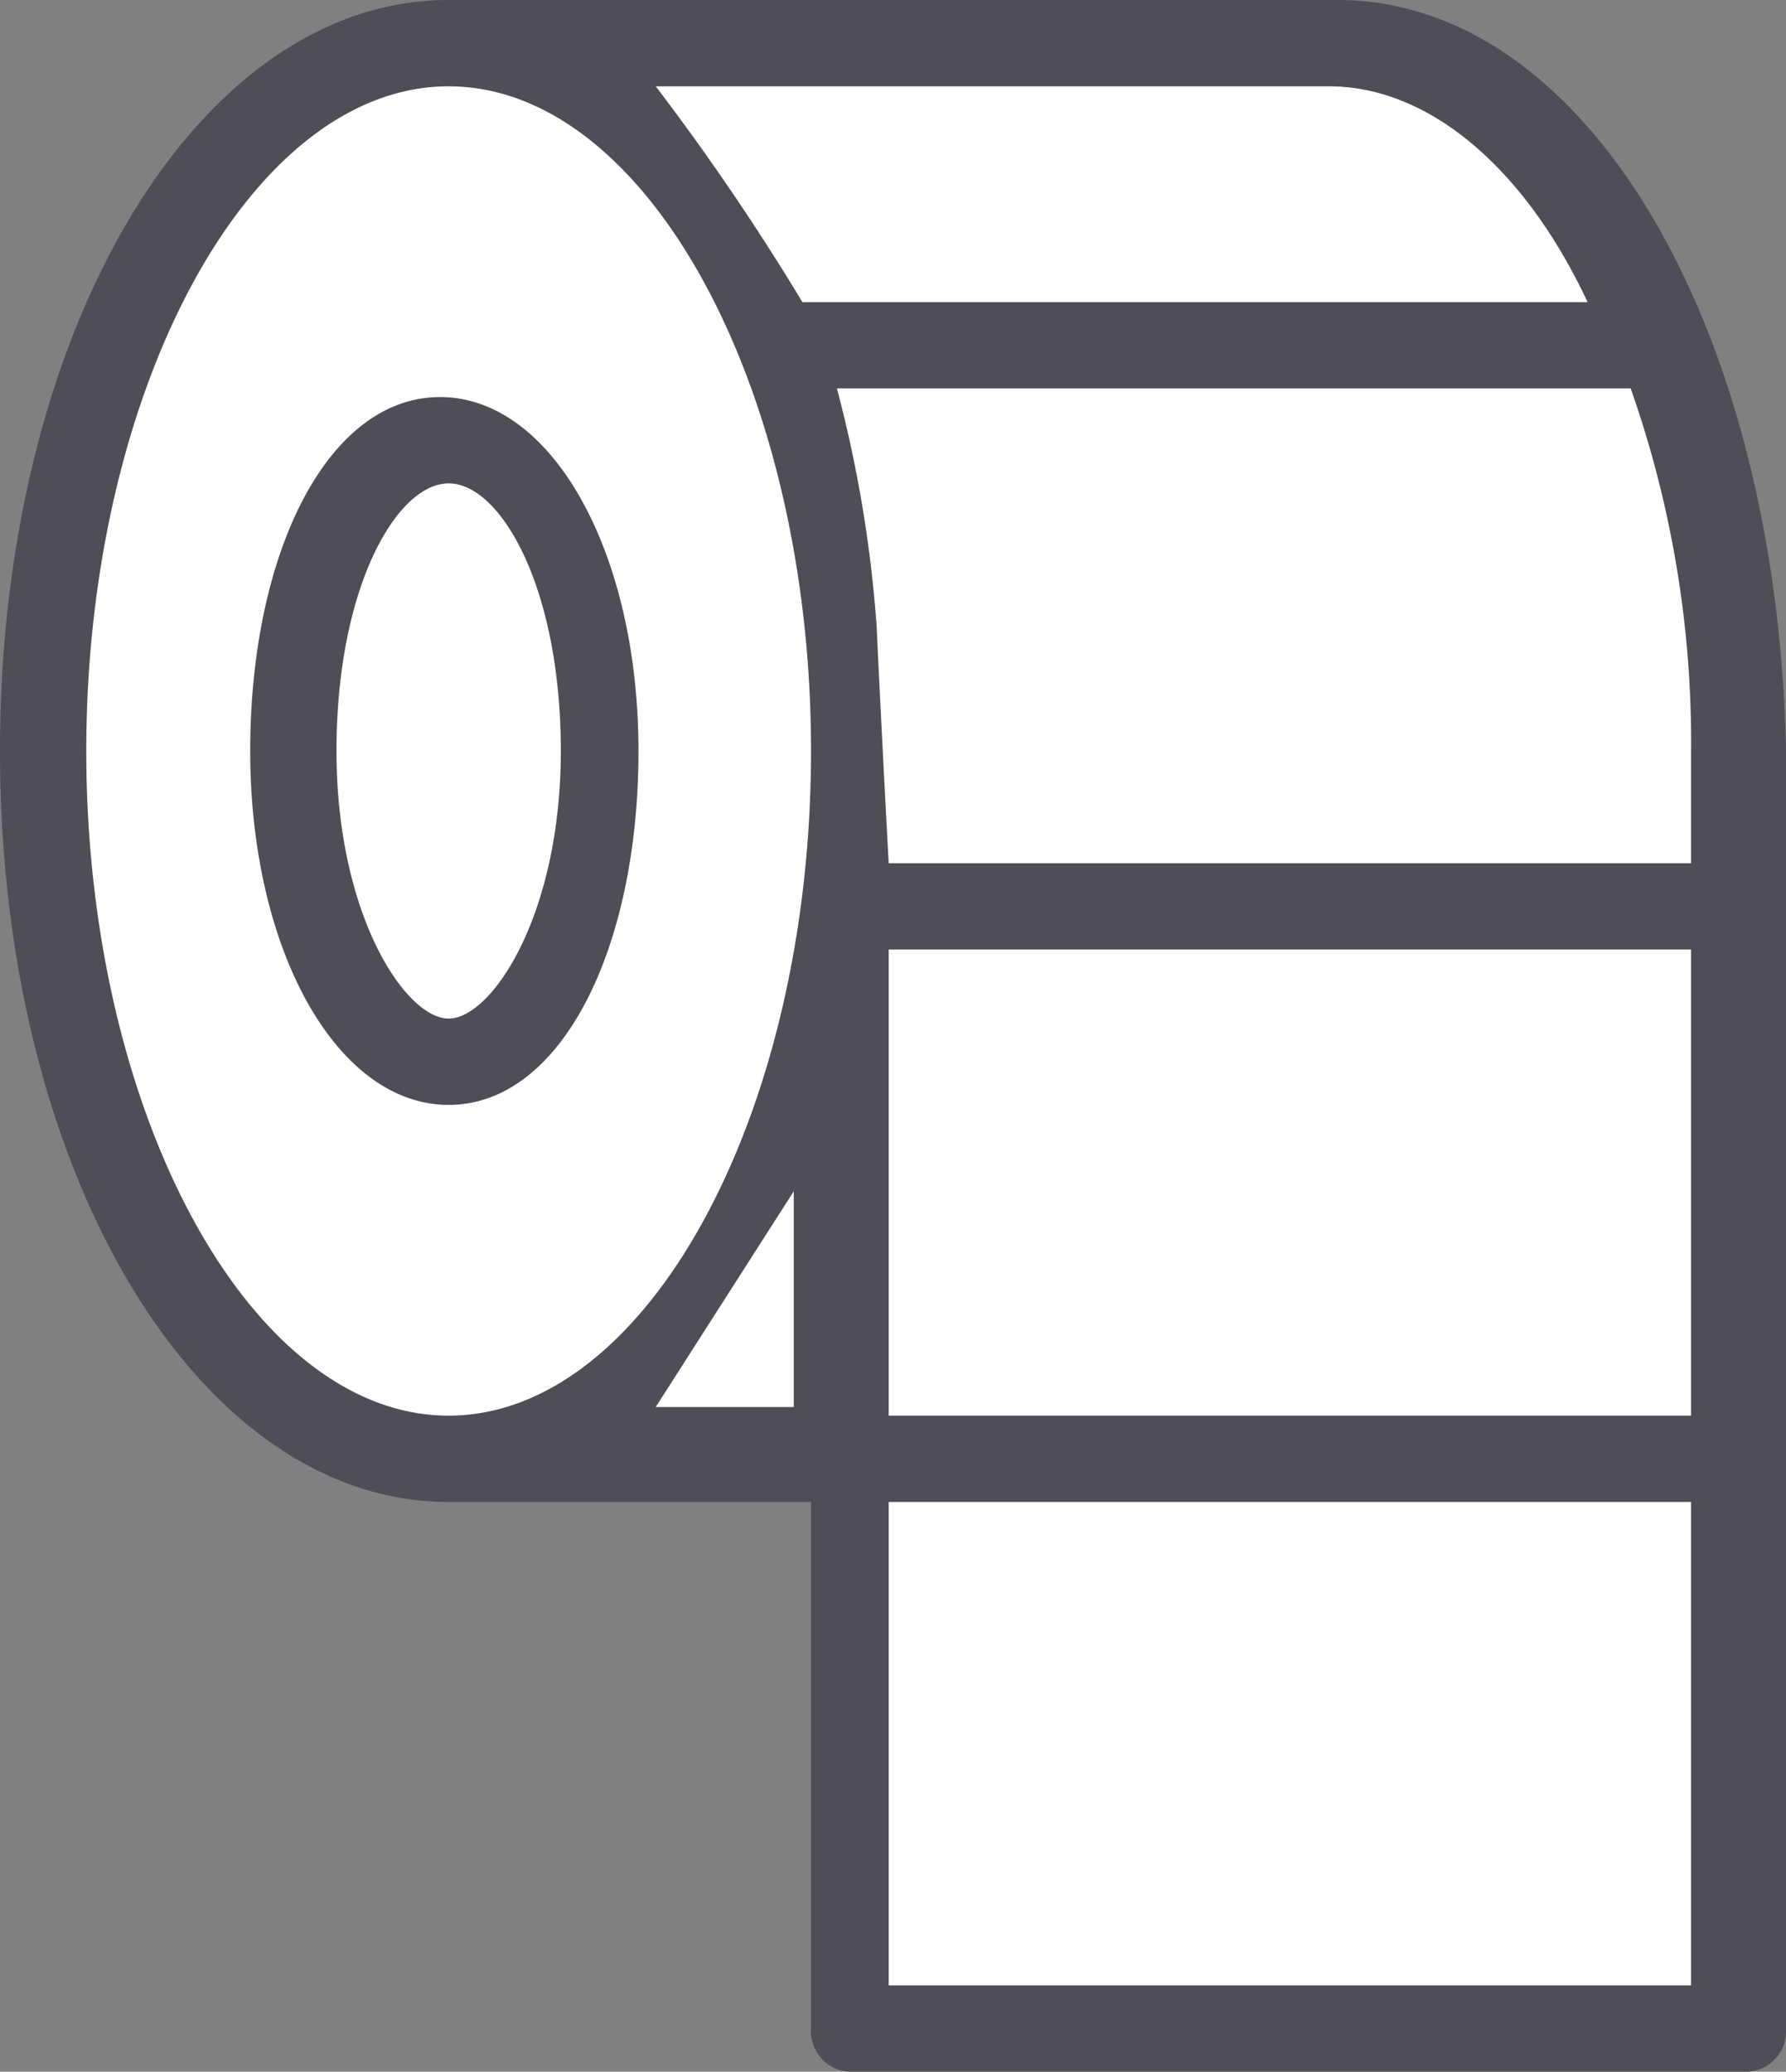
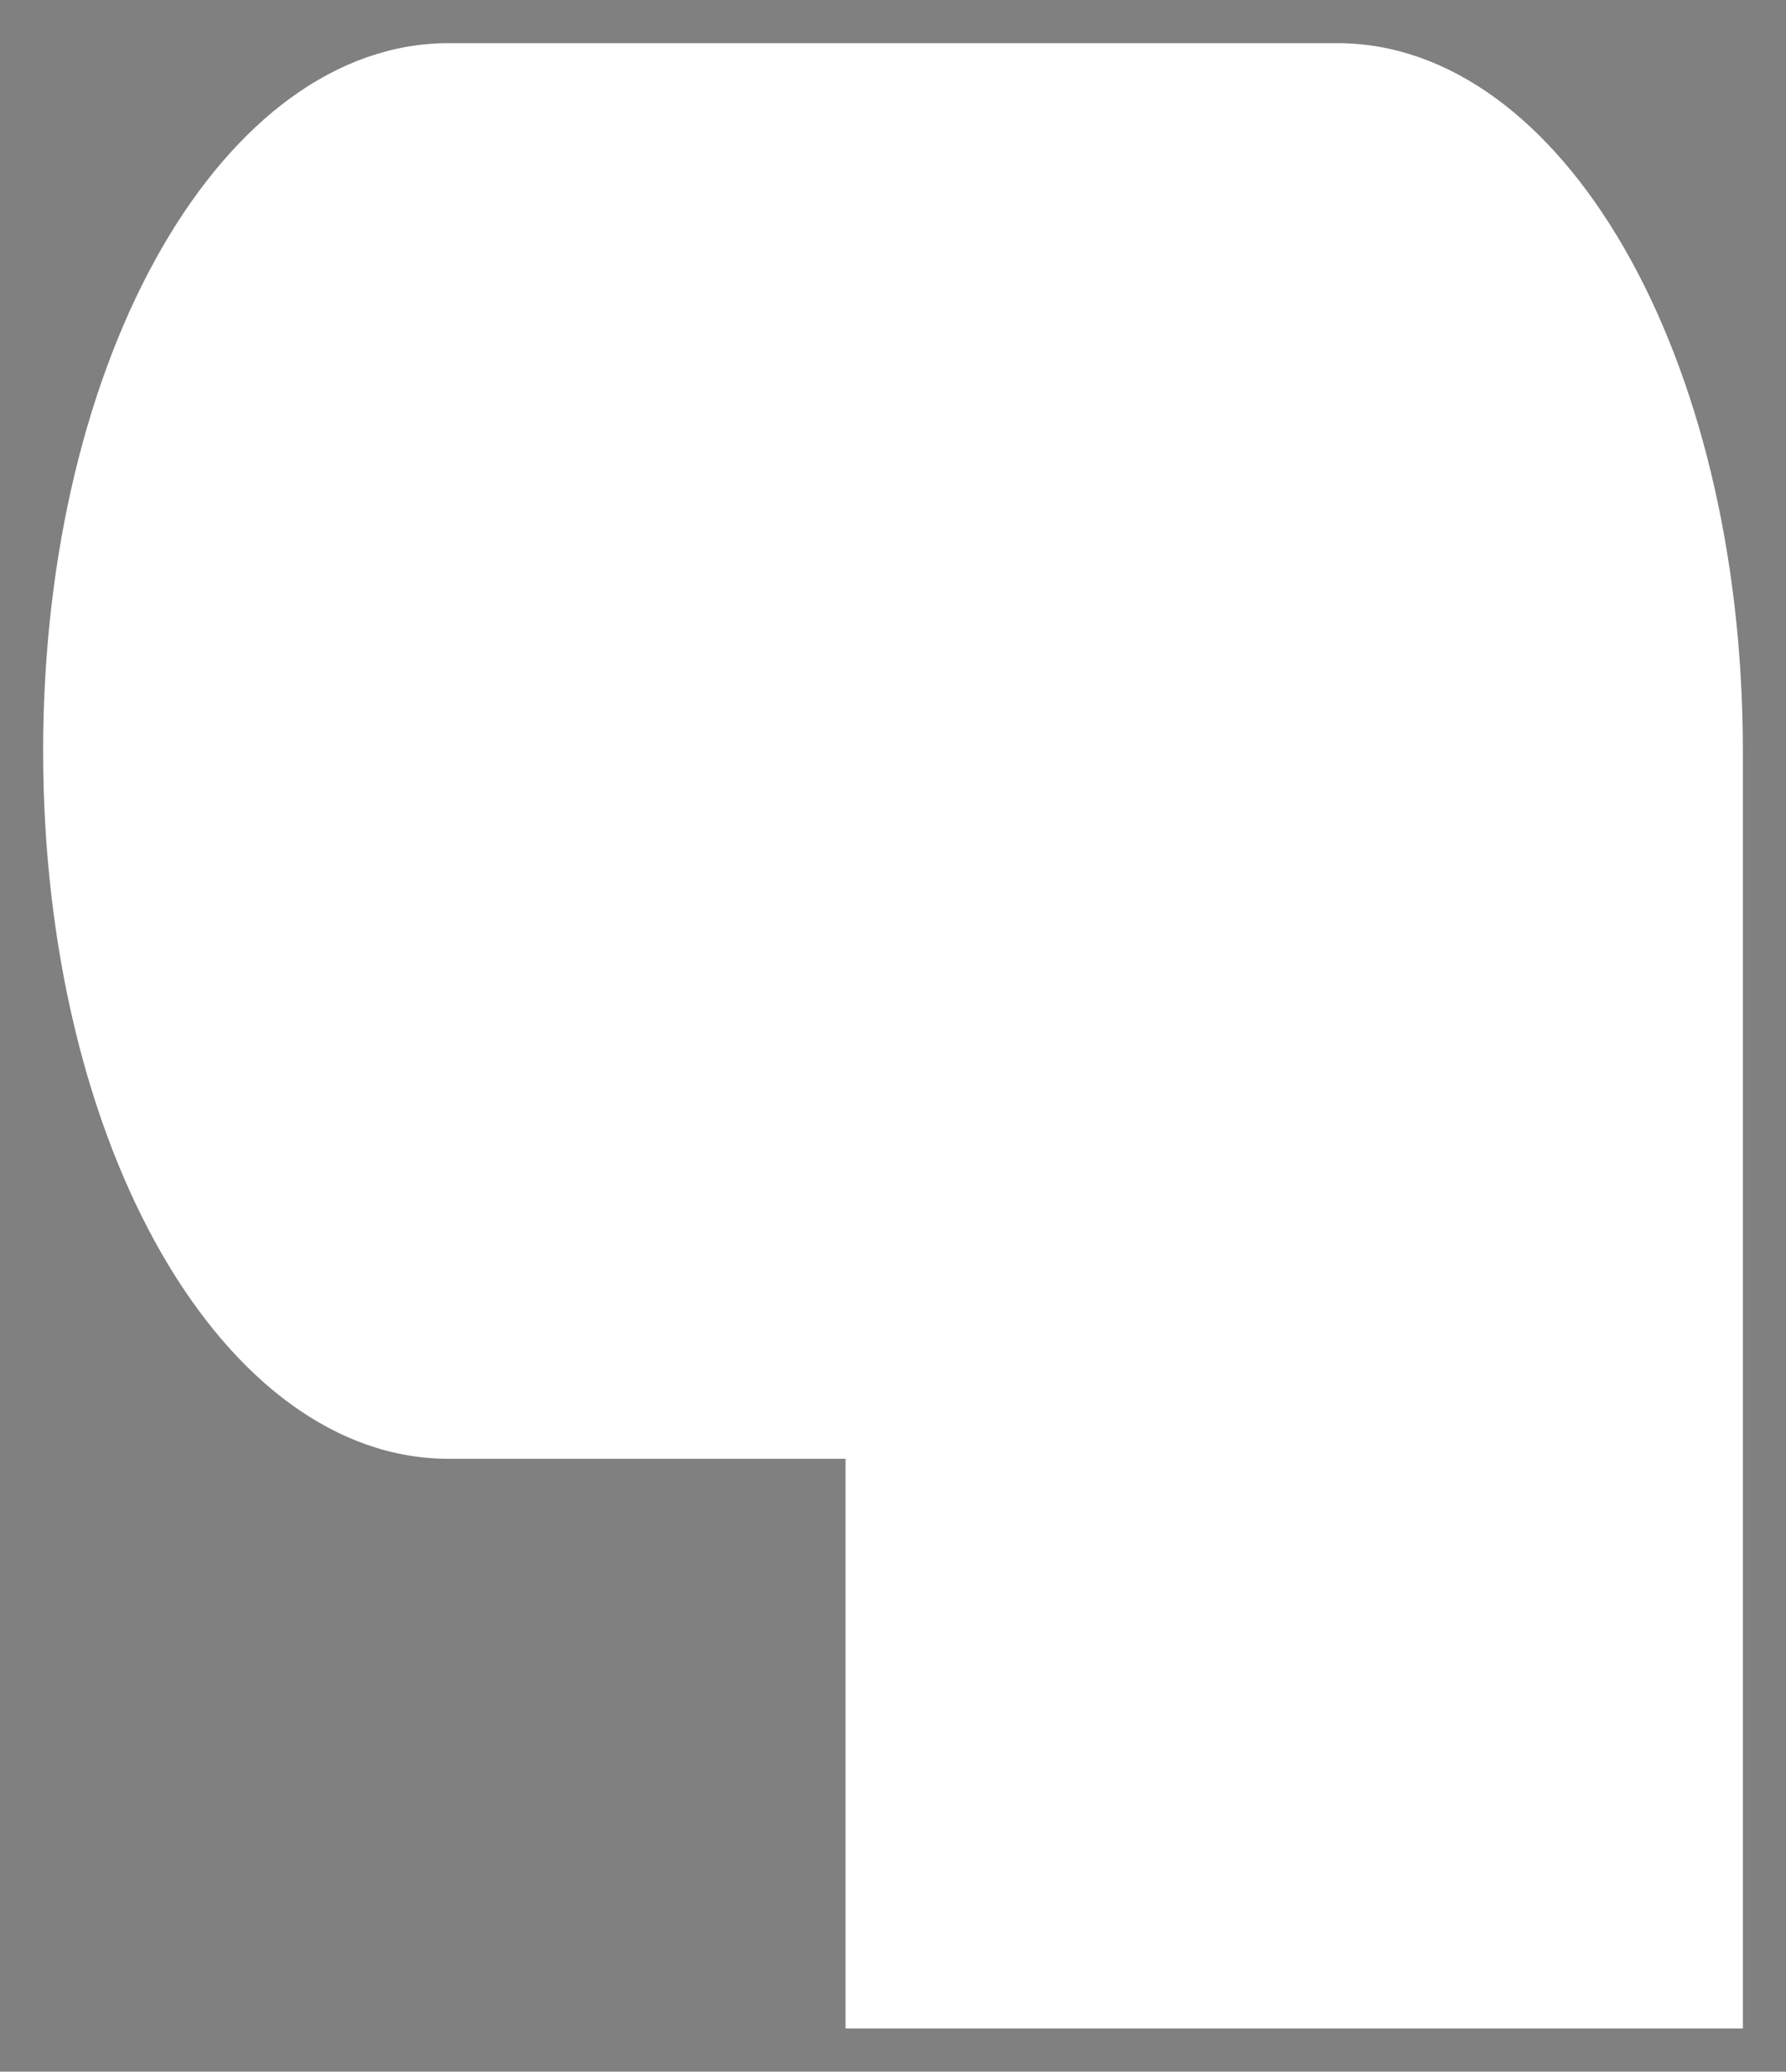
<svg xmlns="http://www.w3.org/2000/svg" viewBox="0 0 20.7 24">
  <rect x="0" y="0" width="20.7" height="24" fill="#808080" stroke="none" />
  <defs>
    <style>.cls-1{fill:#fff;}.cls-2{fill:#4d4e56;}</style>
  </defs>
  <title>Roll Labels</title>
  <g id="Layer_2" data-name="Layer 2">
    <g id="Layer_1-2" data-name="Layer 1">
      <path class="cls-1" d="M9.8,23.5V16.9H5.2C2.6,16.9.5,13.3.5,8.7S2.6.5,5.2.5H15.5c2.6,0,4.7,3.6,4.7,8.2V23.5Z" />
-       <path id="Roll_Labels" data-name="Roll Labels" class="cls-2" d="M15.5,0H5.2C2.3,0,0,3.8,0,8.7s2.3,8.7,5.2,8.7H9.4v6.1a.47.47,0,0,0,.5.5H20.2a.47.47,0,0,0,.5-.5V8.7C20.6,3.8,18.4,0,15.5,0Zm4.1,8.7V10H10.3s-.08-1.46-.14-2.75A14.9,14.9,0,0,0,9.7,4.5h9.2a12.34,12.34,0,0,1,.7,4.2ZM10.3,11h9.3v5.4H10.3ZM7.6,1h7.8c1.2,0,2.3,1,3,2.5H9.3A27.87,27.87,0,0,0,7.6,1ZM1,8.7C1,4.5,2.9,1,5.2,1S9.4,4.5,9.4,8.7s-1.9,7.7-4.2,7.7S1,12.9,1,8.7Zm8.2,5.1v2.5H7.6ZM10.3,23V17.4h9.3V23ZM7.4,8.7c0-2.3-1-4.1-2.3-4.1S2.9,6.4,2.9,8.7s1,4.1,2.3,4.1S7.4,11,7.4,8.7Zm-3.5,0c0-1.9.7-3.1,1.3-3.1S6.5,6.8,6.5,8.7s-.8,3.1-1.3,3.1S3.9,10.6,3.9,8.7Z" />
    </g>
  </g>
</svg>